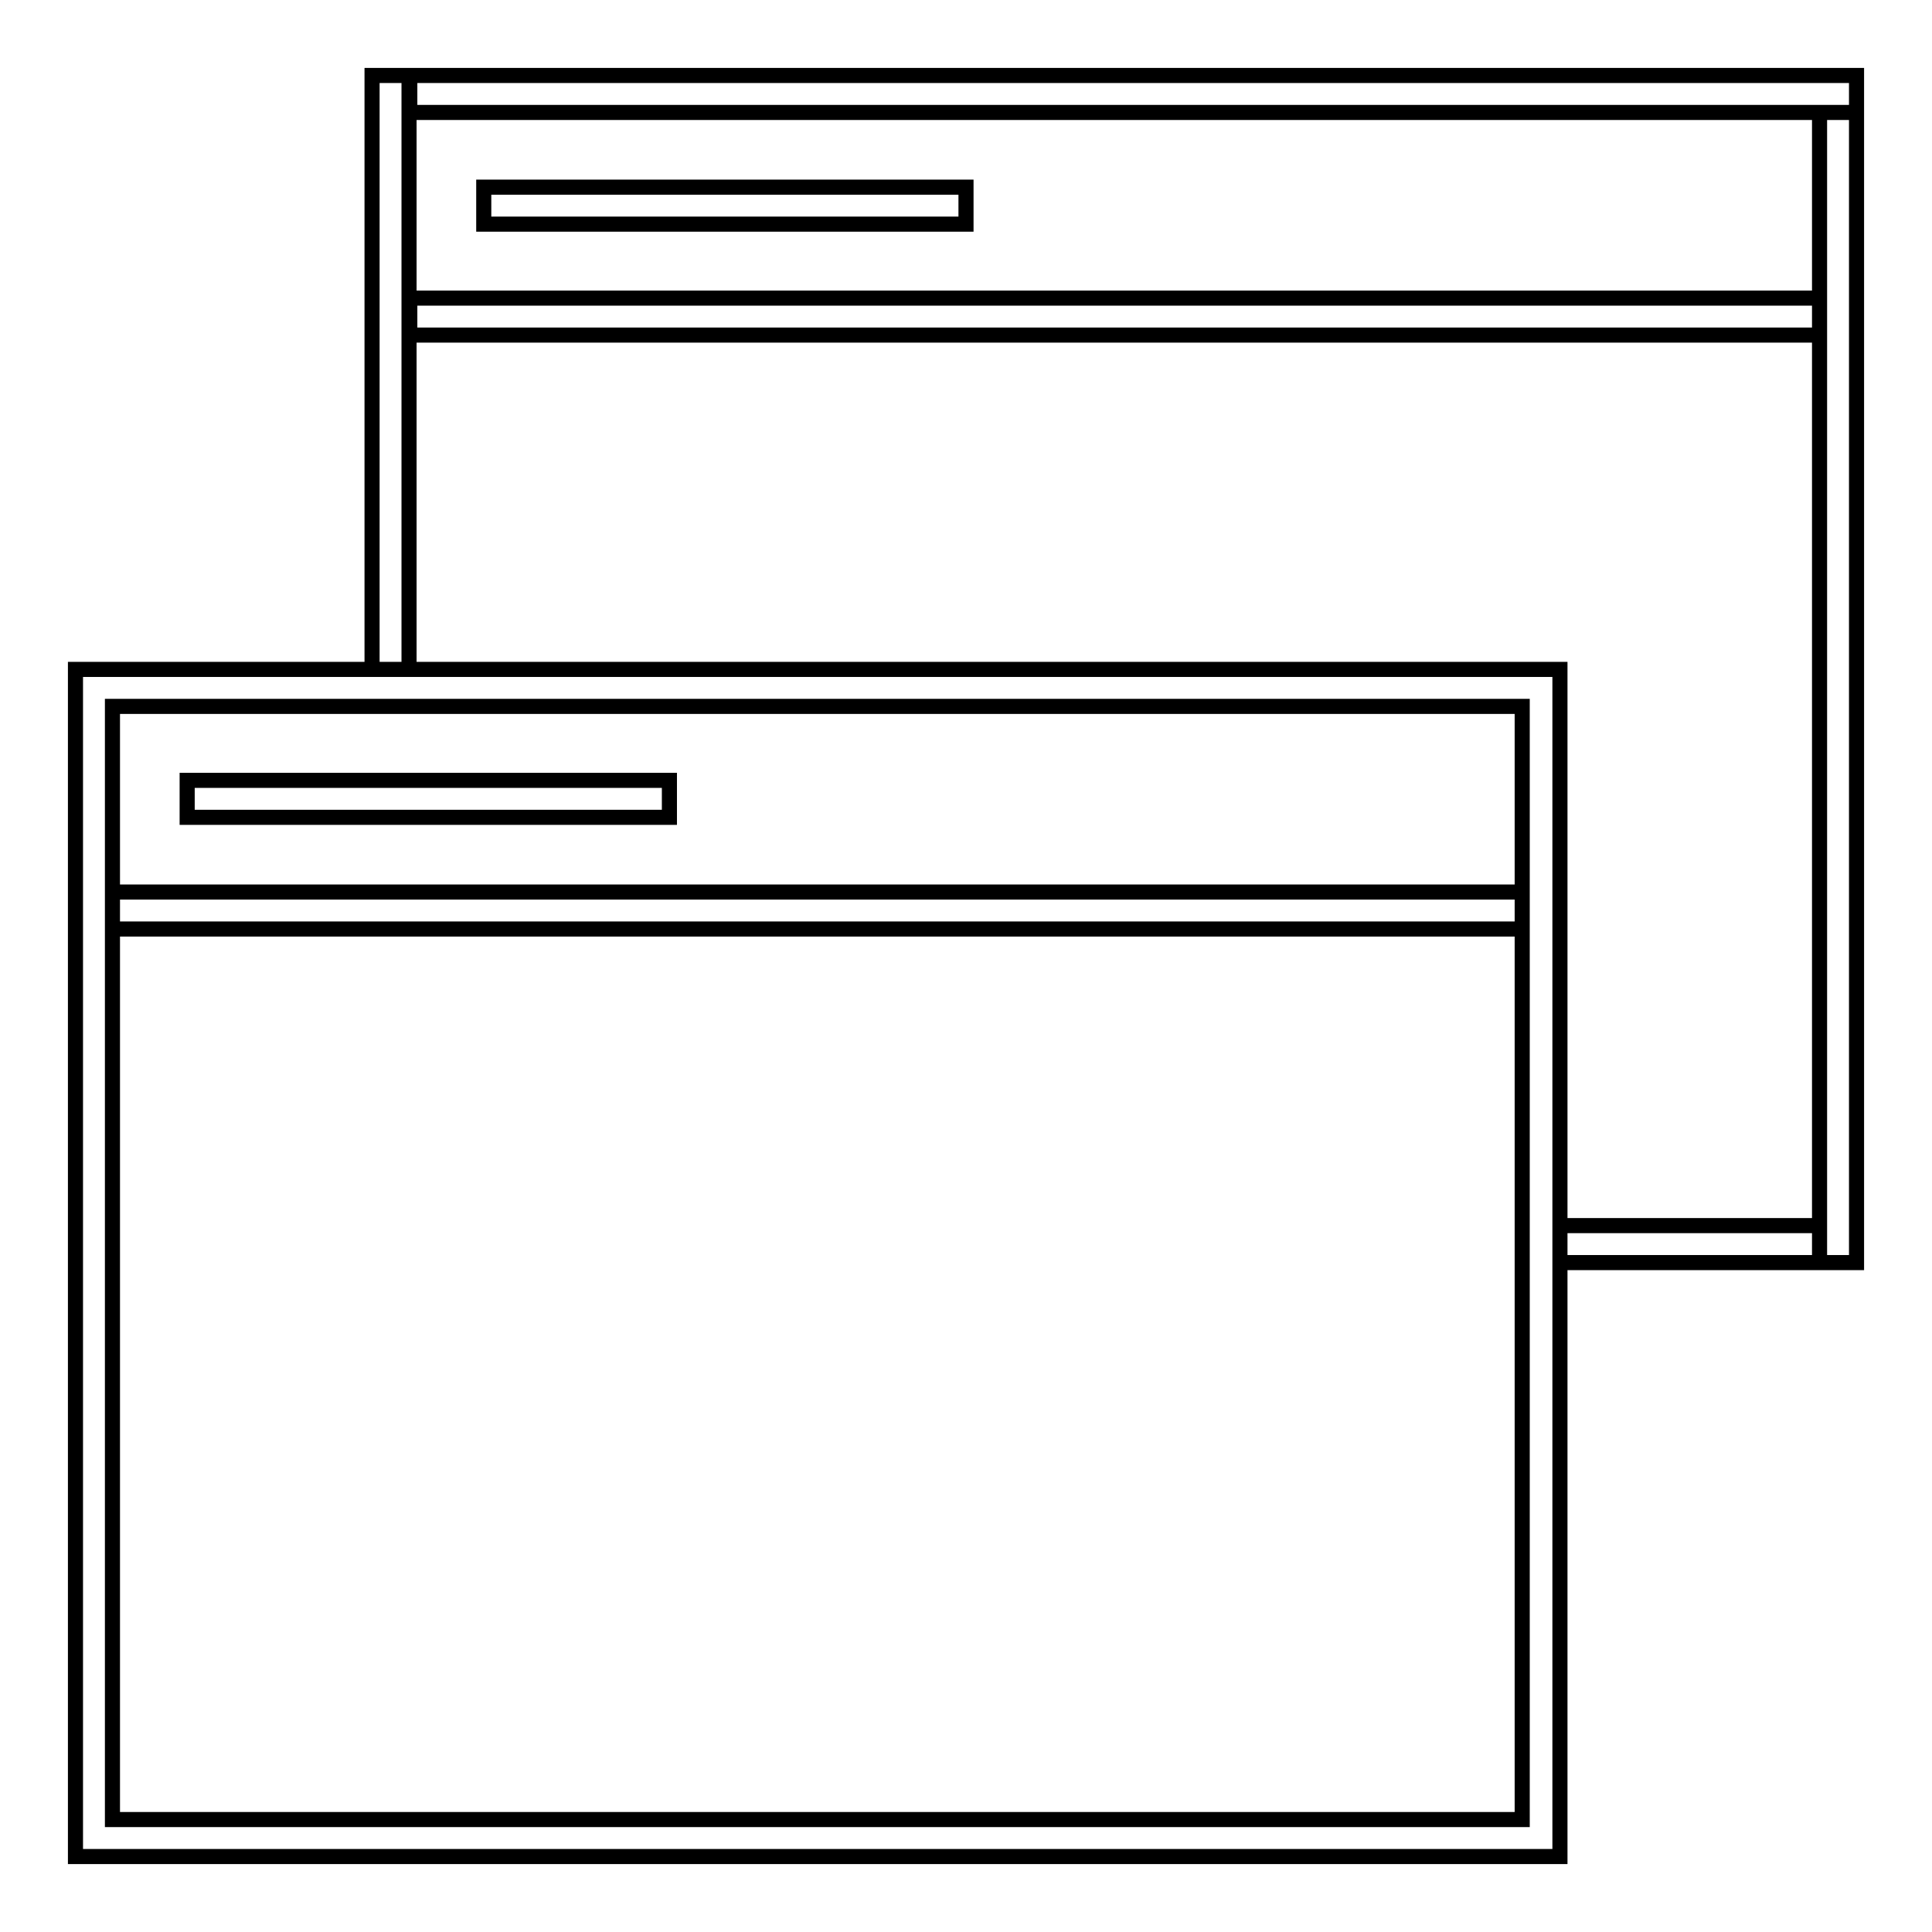
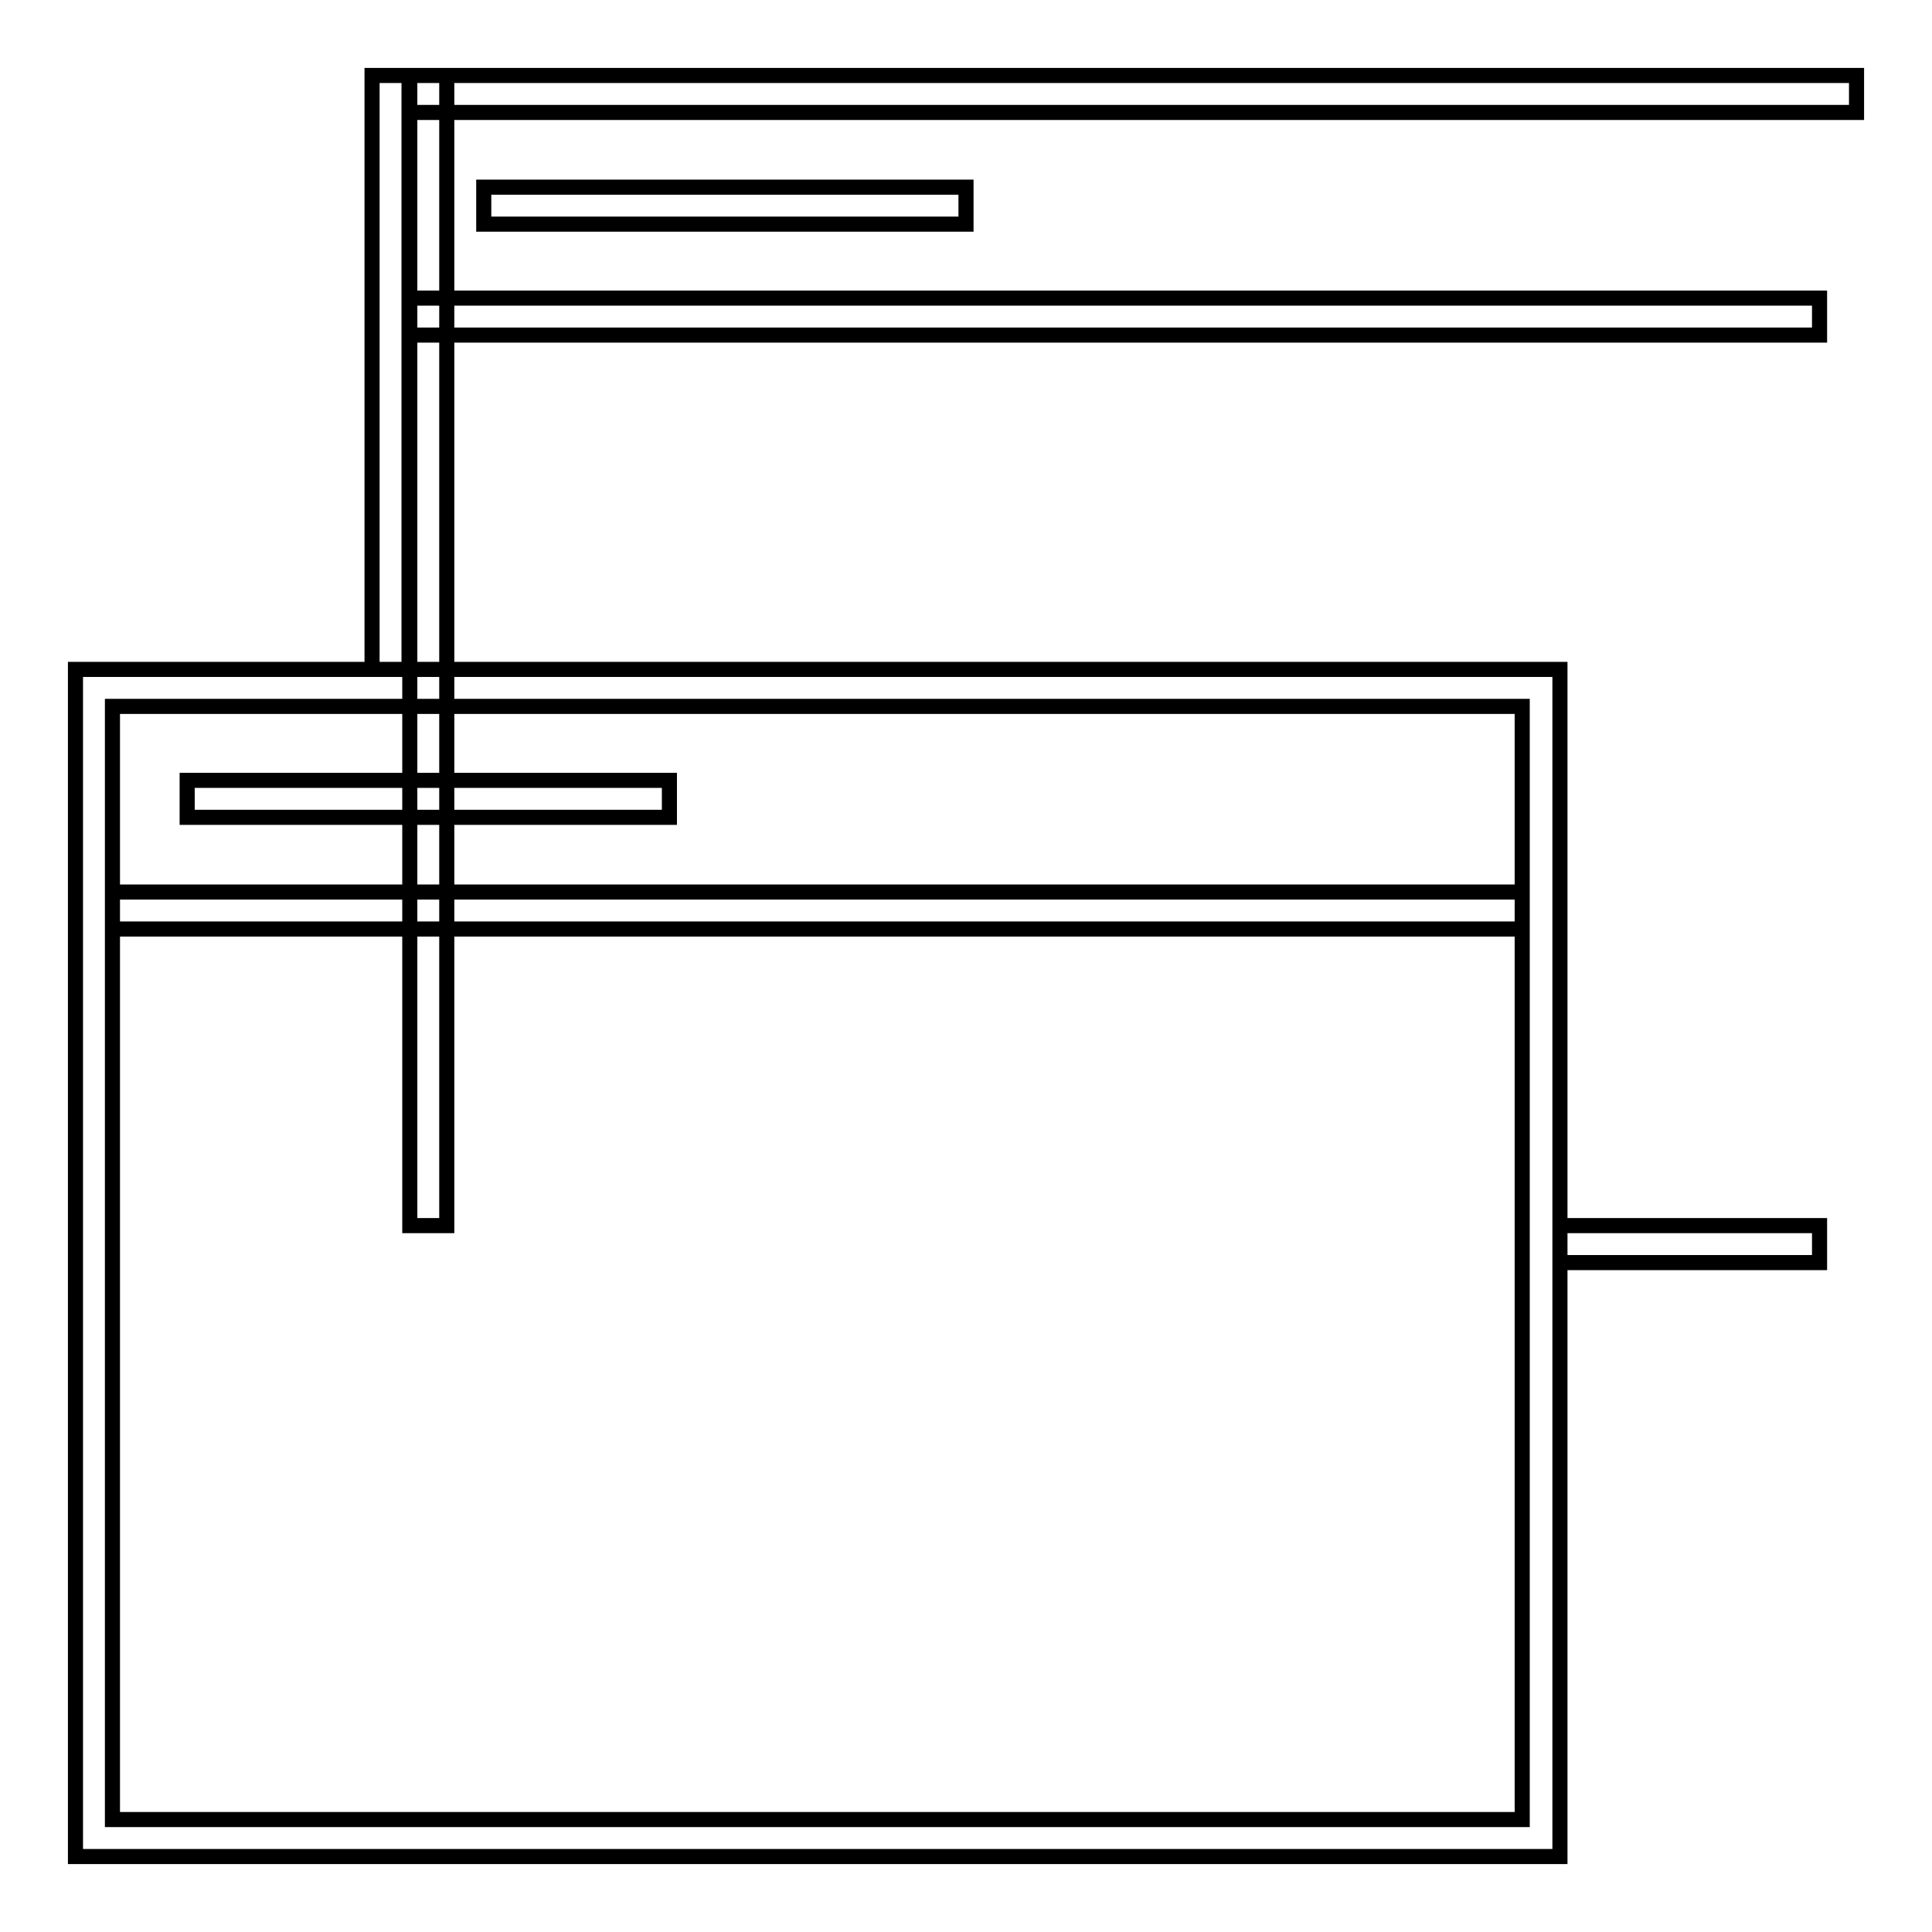
<svg xmlns="http://www.w3.org/2000/svg" version="1.1" x="0px" y="0px" viewBox="0 0 256 256" enable-background="new 0 0 256 256" xml:space="preserve">
  <g>
-     <path stroke-width="2" fill-opacity="0" stroke="#000000" d="M10,88.7V246h196.7V88.7H10z M201.8,241.1H14.9V93.6h186.8V241.1z M14.9,118.2h186.8v4.9H14.9V118.2z  M49.3,10h4.9v78.7h-4.9V10z M54.3,10H246v4.9H54.3V10z M241.1,14.9h4.9v152.4h-4.9V14.9z M206.7,162.4h34.4v4.9h-34.4V162.4z  M54.3,39.5h186.8v4.9H54.3V39.5z M64.1,24.8H128v4.9H64.1V24.8z M24.8,103.4h63.9v4.9H24.8V103.4z" />
+     <path stroke-width="2" fill-opacity="0" stroke="#000000" d="M10,88.7V246h196.7V88.7H10z M201.8,241.1H14.9V93.6h186.8V241.1z M14.9,118.2h186.8v4.9H14.9V118.2z  M49.3,10h4.9v78.7h-4.9V10z M54.3,10H246v4.9H54.3V10z h4.9v152.4h-4.9V14.9z M206.7,162.4h34.4v4.9h-34.4V162.4z  M54.3,39.5h186.8v4.9H54.3V39.5z M64.1,24.8H128v4.9H64.1V24.8z M24.8,103.4h63.9v4.9H24.8V103.4z" />
  </g>
</svg>